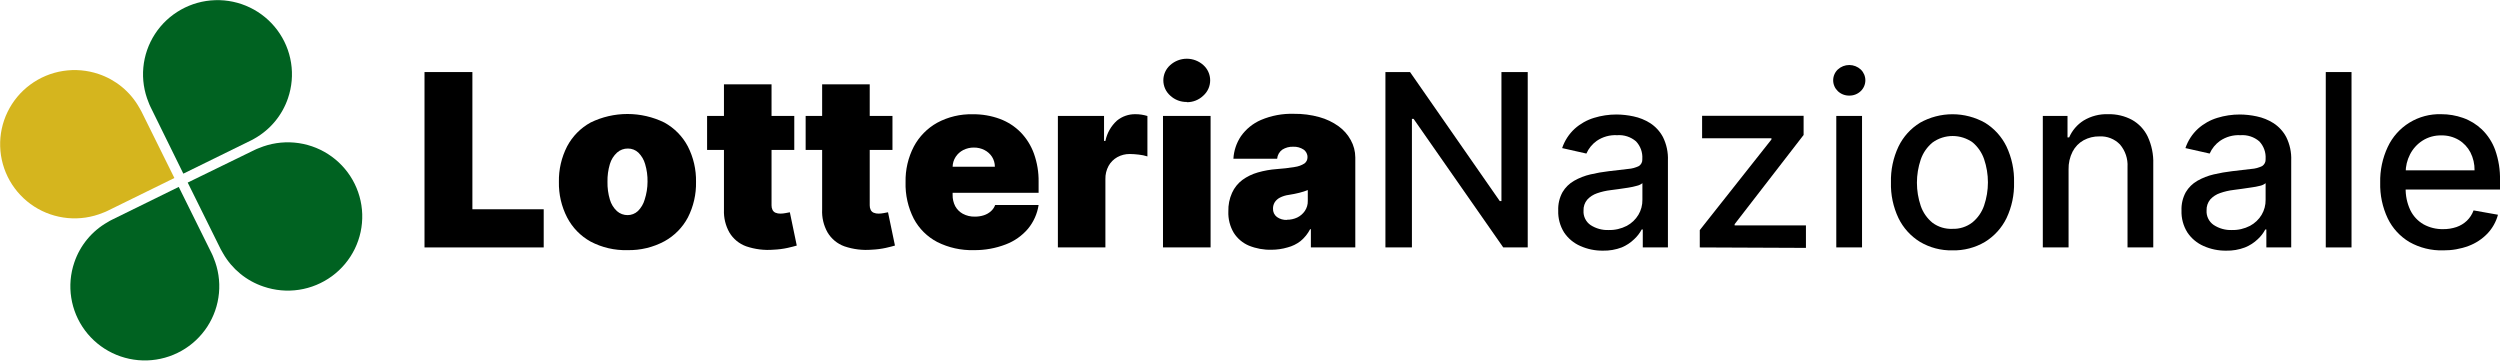
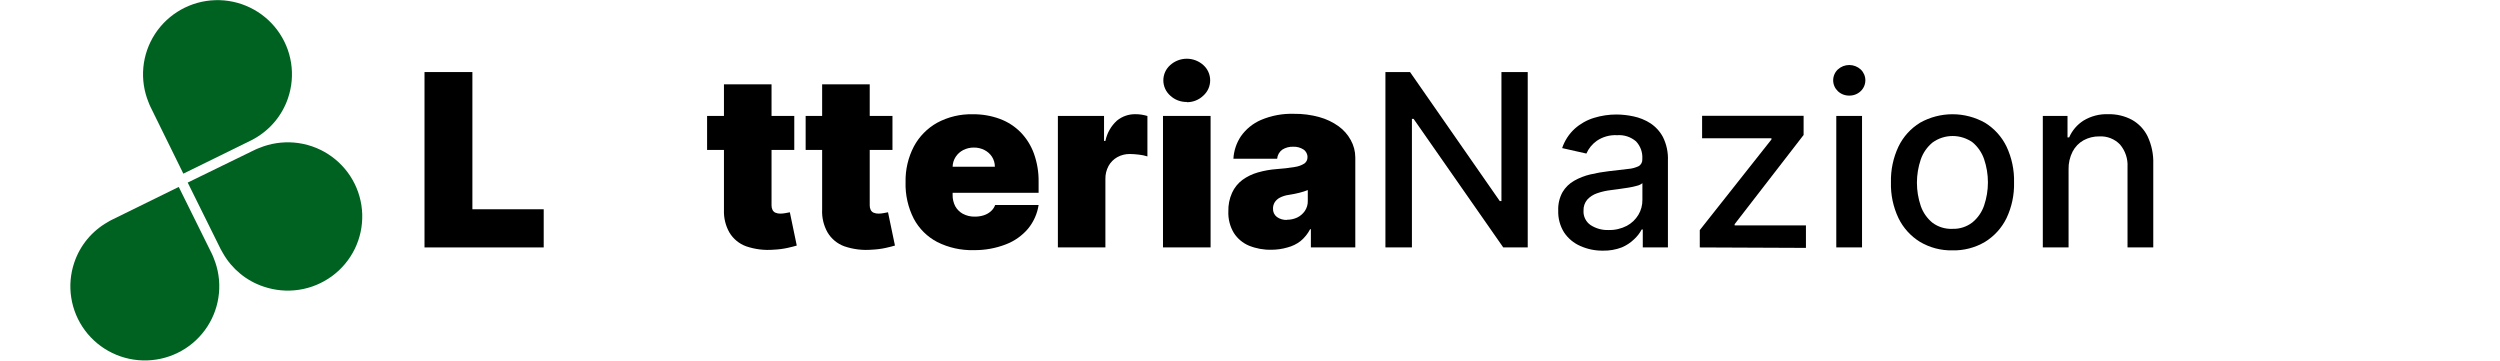
<svg xmlns="http://www.w3.org/2000/svg" width="208" height="30" viewBox="0 0 208 30" fill="none">
  <g clip-path="url(#clip0_1_5)">
-     <path d="M11.765 9.27L14.509 14.81L8.946 17.542C8.822 17.604 8.694 17.658 8.564 17.704C7.638 18.084 6.633 18.234 5.636 18.142C4.639 18.05 3.68 17.72 2.839 17.178C1.999 16.636 1.303 15.899 0.811 15.031C0.319 14.162 0.045 13.188 0.014 12.192C-0.018 11.195 0.194 10.206 0.631 9.309C1.067 8.412 1.715 7.633 2.52 7.04C3.325 6.447 4.262 6.056 5.251 5.903C6.24 5.749 7.252 5.836 8.2 6.157C9.624 6.634 10.821 7.615 11.564 8.915C11.638 9.029 11.705 9.148 11.765 9.27Z" fill="#d5b51e" />
    <path d="M9.309 18.285L14.872 15.552L17.616 21.092C17.678 21.215 17.732 21.342 17.779 21.472C18.16 22.394 18.311 23.395 18.218 24.387C18.126 25.38 17.794 26.336 17.25 27.173C16.706 28.01 15.966 28.703 15.094 29.193C14.222 29.683 13.244 29.955 12.243 29.986C11.242 30.017 10.249 29.807 9.348 29.372C8.447 28.937 7.665 28.292 7.069 27.49C6.474 26.689 6.082 25.756 5.928 24.771C5.773 23.786 5.861 22.778 6.183 21.834C6.662 20.417 7.647 19.224 8.952 18.484C9.067 18.411 9.186 18.344 9.309 18.285Z" fill="#006221" />
    <path d="M18.361 20.73L15.617 15.19L21.18 12.477C21.304 12.415 21.432 12.361 21.562 12.314C22.489 11.93 23.495 11.776 24.494 11.864C25.494 11.953 26.457 12.282 27.3 12.823C28.144 13.365 28.843 14.102 29.337 14.972C29.831 15.841 30.106 16.817 30.137 17.816C30.169 18.815 29.956 19.806 29.518 20.705C29.079 21.604 28.428 22.384 27.62 22.976C26.812 23.569 25.872 23.958 24.88 24.109C23.888 24.26 22.875 24.168 21.926 23.843C20.503 23.366 19.305 22.385 18.562 21.085C18.488 20.971 18.421 20.852 18.361 20.73Z" fill="#006221" />
    <path d="M20.817 11.716L15.254 14.448L12.529 8.908C12.467 8.785 12.413 8.658 12.366 8.528C11.985 7.606 11.834 6.605 11.926 5.613C12.018 4.62 12.351 3.664 12.895 2.827C13.439 1.99 14.179 1.297 15.051 0.807C15.923 0.317 16.901 0.045 17.902 0.014C18.902 -0.018 19.896 0.193 20.797 0.628C21.698 1.063 22.48 1.708 23.075 2.51C23.671 3.311 24.063 4.244 24.217 5.229C24.372 6.214 24.284 7.222 23.962 8.166C23.483 9.583 22.497 10.776 21.193 11.516C21.072 11.59 20.946 11.657 20.817 11.716Z" fill="#006221" />
    <path d="M35.319 20.586V5.995H39.303V17.411H45.236V20.586H35.319Z" fill="black" />
-     <path d="M52.208 20.811C51.141 20.841 50.083 20.596 49.139 20.1C48.303 19.637 47.623 18.938 47.184 18.091C46.714 17.177 46.48 16.161 46.501 15.134C46.481 14.107 46.716 13.092 47.184 12.177C47.627 11.34 48.306 10.65 49.139 10.193C50.093 9.726 51.142 9.484 52.205 9.484C53.268 9.484 54.318 9.726 55.272 10.193C56.104 10.65 56.784 11.34 57.226 12.177C57.695 13.092 57.929 14.107 57.909 15.134C57.931 16.16 57.699 17.176 57.233 18.091C56.79 18.929 56.11 19.618 55.278 20.075C54.336 20.58 53.278 20.834 52.208 20.811ZM52.208 17.898C52.529 17.9 52.839 17.779 53.073 17.561C53.34 17.296 53.535 16.968 53.637 16.606C53.792 16.129 53.873 15.63 53.875 15.128C53.885 14.628 53.817 14.129 53.674 13.649C53.572 13.288 53.378 12.959 53.11 12.695C52.876 12.477 52.567 12.356 52.246 12.358C51.911 12.352 51.587 12.472 51.338 12.695C51.056 12.954 50.85 13.284 50.742 13.649C50.599 14.129 50.532 14.628 50.542 15.128C50.532 15.628 50.599 16.127 50.742 16.606C50.847 16.971 51.048 17.301 51.325 17.561C51.574 17.784 51.899 17.904 52.233 17.898H52.208Z" fill="black" />
    <path d="M66.084 9.644V12.477H58.83V9.644H66.084ZM60.233 7.018H64.192V17.087C64.189 17.218 64.217 17.349 64.274 17.467C64.326 17.57 64.412 17.652 64.518 17.698C64.651 17.752 64.794 17.778 64.938 17.773C65.079 17.771 65.219 17.756 65.358 17.729L65.715 17.661L66.291 20.43C66.116 20.485 65.863 20.549 65.533 20.624C65.15 20.707 64.76 20.757 64.368 20.774C63.594 20.839 62.816 20.743 62.081 20.493C61.495 20.281 61.002 19.873 60.684 19.339C60.363 18.768 60.207 18.121 60.233 17.467V7.018Z" fill="black" />
    <path d="M74.253 9.644V12.477H67.03V9.644H74.253ZM68.402 7.018H72.361V17.087C72.358 17.218 72.386 17.349 72.443 17.467C72.495 17.57 72.581 17.652 72.687 17.698C72.82 17.752 72.963 17.778 73.107 17.773C73.248 17.771 73.388 17.756 73.526 17.729L73.883 17.661L74.46 20.43C74.284 20.485 74.032 20.549 73.702 20.624C73.319 20.707 72.929 20.757 72.537 20.774C71.763 20.839 70.984 20.743 70.25 20.493C69.664 20.281 69.171 19.873 68.853 19.339C68.524 18.756 68.368 18.092 68.402 17.424V7.018Z" fill="black" />
    <path d="M81.019 20.811C79.966 20.84 78.922 20.608 77.981 20.137C77.147 19.701 76.466 19.025 76.026 18.197C75.548 17.257 75.313 16.213 75.343 15.159C75.32 14.127 75.556 13.106 76.032 12.19C76.475 11.358 77.15 10.672 77.974 10.212C78.883 9.723 79.905 9.48 80.937 9.507C81.707 9.497 82.471 9.628 83.193 9.894C83.844 10.136 84.434 10.517 84.922 11.011C85.41 11.517 85.786 12.121 86.024 12.782C86.292 13.535 86.424 14.329 86.412 15.128V16.039H76.577V13.874H82.773C82.774 13.581 82.692 13.293 82.535 13.044C82.379 12.806 82.163 12.612 81.908 12.483C81.635 12.343 81.332 12.273 81.025 12.277C80.718 12.274 80.415 12.345 80.142 12.483C79.888 12.614 79.672 12.807 79.515 13.044C79.351 13.293 79.262 13.583 79.258 13.88V16.22C79.252 16.547 79.327 16.871 79.478 17.162C79.624 17.424 79.841 17.64 80.104 17.785C80.412 17.95 80.757 18.032 81.106 18.023C81.362 18.026 81.615 17.988 81.858 17.91C82.073 17.841 82.271 17.728 82.441 17.579C82.601 17.437 82.724 17.257 82.798 17.055H86.412C86.302 17.782 85.997 18.465 85.529 19.033C85.035 19.613 84.401 20.059 83.688 20.331C82.837 20.66 81.931 20.823 81.019 20.811Z" fill="black" />
    <path d="M88.016 20.586V9.644H91.856V11.728H91.969C92.1 11.077 92.436 10.485 92.928 10.037C93.359 9.682 93.903 9.492 94.462 9.501C94.634 9.5 94.806 9.513 94.976 9.538C95.141 9.564 95.305 9.602 95.465 9.651V13.013C95.228 12.938 94.985 12.888 94.738 12.863C94.493 12.833 94.246 12.816 93.999 12.813C93.635 12.809 93.277 12.899 92.959 13.075C92.653 13.246 92.401 13.499 92.232 13.805C92.05 14.142 91.959 14.521 91.969 14.903V20.586H88.016Z" fill="black" />
    <path d="M96.761 20.586V9.644H100.721V20.586H96.761ZM98.747 8.484C98.234 8.494 97.737 8.304 97.363 7.954C97.183 7.795 97.038 7.599 96.939 7.38C96.841 7.162 96.79 6.924 96.79 6.684C96.79 6.444 96.841 6.207 96.939 5.988C97.038 5.77 97.183 5.574 97.363 5.415C97.741 5.075 98.232 4.886 98.741 4.886C99.25 4.886 99.742 5.075 100.119 5.415C100.298 5.575 100.44 5.771 100.538 5.99C100.636 6.208 100.686 6.445 100.686 6.684C100.686 6.924 100.636 7.16 100.538 7.379C100.44 7.598 100.298 7.794 100.119 7.954C99.751 8.311 99.255 8.509 98.741 8.503L98.747 8.484Z" fill="black" />
    <path d="M105.789 20.78C105.145 20.796 104.505 20.679 103.909 20.437C103.394 20.219 102.958 19.852 102.656 19.382C102.332 18.84 102.173 18.216 102.199 17.586C102.184 17.056 102.288 16.529 102.506 16.045C102.697 15.621 102.992 15.252 103.364 14.972C103.752 14.69 104.187 14.479 104.648 14.348C105.165 14.2 105.697 14.105 106.233 14.067C106.731 14.034 107.226 13.976 107.718 13.893C108.008 13.856 108.286 13.756 108.532 13.6C108.611 13.541 108.675 13.464 108.718 13.377C108.762 13.289 108.784 13.192 108.783 13.094C108.789 12.966 108.761 12.838 108.703 12.723C108.645 12.609 108.558 12.511 108.451 12.439C108.2 12.277 107.904 12.196 107.605 12.208C107.28 12.193 106.959 12.278 106.684 12.452C106.563 12.54 106.462 12.653 106.389 12.783C106.315 12.913 106.271 13.058 106.258 13.207H102.619C102.656 12.538 102.872 11.892 103.245 11.335C103.665 10.739 104.241 10.271 104.911 9.981C105.776 9.614 106.71 9.44 107.649 9.47C108.366 9.46 109.082 9.552 109.773 9.744C110.346 9.901 110.887 10.159 111.37 10.505C111.788 10.806 112.133 11.196 112.379 11.647C112.629 12.091 112.76 12.591 112.761 13.1V20.586H109.065V19.07H109.002C108.804 19.451 108.532 19.789 108.2 20.062C107.88 20.308 107.514 20.486 107.123 20.586C106.69 20.714 106.24 20.779 105.789 20.78ZM107.079 18.284C107.373 18.286 107.664 18.222 107.931 18.097C108.182 17.975 108.398 17.79 108.557 17.561C108.729 17.312 108.817 17.015 108.808 16.712V15.814L108.476 15.933L108.106 16.039L107.693 16.132L107.236 16.213C106.973 16.246 106.719 16.324 106.484 16.444C106.307 16.535 106.158 16.67 106.052 16.837C105.959 16.994 105.911 17.173 105.914 17.355C105.907 17.489 105.933 17.623 105.99 17.745C106.046 17.866 106.132 17.972 106.24 18.054C106.484 18.227 106.78 18.312 107.079 18.297V18.284Z" fill="black" />
    <path d="M127.107 5.995V20.586H125.071L117.61 9.888H117.472V20.586H115.267V5.995H117.315L124.782 16.731H124.92V5.995H127.107Z" fill="black" />
    <path d="M133.365 20.855C132.718 20.863 132.076 20.731 131.486 20.468C130.935 20.229 130.465 19.837 130.132 19.339C129.792 18.793 129.622 18.159 129.644 17.517C129.622 16.985 129.746 16.457 130.001 15.989C130.234 15.595 130.567 15.268 130.966 15.041C131.391 14.799 131.849 14.621 132.325 14.51C132.831 14.392 133.343 14.302 133.86 14.242L135.464 14.055C135.775 14.034 136.08 13.952 136.359 13.812C136.451 13.752 136.525 13.669 136.575 13.572C136.624 13.474 136.647 13.365 136.641 13.256V13.207C136.658 12.942 136.619 12.677 136.529 12.428C136.438 12.18 136.298 11.952 136.115 11.759C135.682 11.389 135.118 11.205 134.549 11.248C133.944 11.213 133.344 11.38 132.845 11.722C132.469 11.99 132.173 12.354 131.987 12.776L129.97 12.321C130.178 11.702 130.54 11.146 131.022 10.705C131.483 10.294 132.028 9.987 132.619 9.807C133.228 9.619 133.862 9.525 134.499 9.526C134.971 9.53 135.441 9.582 135.902 9.682C136.396 9.784 136.867 9.974 137.293 10.243C137.741 10.533 138.108 10.933 138.358 11.404C138.657 12.01 138.8 12.681 138.771 13.356V20.586H136.679V19.089H136.591C136.43 19.393 136.218 19.667 135.965 19.9C135.665 20.192 135.312 20.425 134.925 20.586C134.427 20.775 133.897 20.866 133.365 20.855ZM133.828 19.139C134.357 19.153 134.881 19.032 135.351 18.79C135.75 18.576 136.083 18.26 136.315 17.873C136.54 17.495 136.655 17.064 136.648 16.625V15.24C136.519 15.343 136.369 15.415 136.209 15.452C135.966 15.522 135.719 15.576 135.47 15.614L134.662 15.733L134.004 15.82C133.617 15.866 133.237 15.953 132.87 16.082C132.558 16.188 132.278 16.37 132.056 16.613C131.842 16.87 131.733 17.197 131.749 17.53C131.735 17.763 131.782 17.995 131.886 18.205C131.989 18.415 132.144 18.595 132.338 18.727C132.781 19.013 133.301 19.157 133.828 19.139Z" fill="black" />
    <path d="M141.421 20.586V19.145L147.385 11.603V11.503H141.615V9.632H150.06V11.229L144.321 18.652V18.752H150.254V20.624L141.421 20.586Z" fill="black" />
    <path d="M153.862 7.954C153.686 7.957 153.51 7.926 153.346 7.862C153.181 7.798 153.031 7.702 152.904 7.58C152.783 7.463 152.686 7.324 152.62 7.169C152.554 7.015 152.52 6.849 152.52 6.681C152.52 6.514 152.554 6.348 152.62 6.193C152.686 6.039 152.783 5.899 152.904 5.783C153.163 5.543 153.505 5.409 153.859 5.409C154.214 5.409 154.555 5.543 154.814 5.783C154.936 5.899 155.032 6.039 155.098 6.193C155.164 6.348 155.198 6.514 155.198 6.681C155.198 6.849 155.164 7.015 155.098 7.169C155.032 7.324 154.936 7.463 154.814 7.58C154.559 7.825 154.217 7.959 153.862 7.954ZM152.779 20.586V9.644H154.921V20.586H152.779Z" fill="black" />
    <path d="M162.438 20.83C161.492 20.851 160.559 20.606 159.745 20.125C158.971 19.649 158.349 18.963 157.953 18.147C157.514 17.22 157.299 16.203 157.327 15.178C157.3 14.149 157.514 13.128 157.953 12.196C158.348 11.378 158.969 10.69 159.745 10.212C160.569 9.749 161.501 9.505 162.448 9.505C163.395 9.505 164.326 9.749 165.151 10.212C165.926 10.69 166.547 11.378 166.943 12.196C167.381 13.128 167.596 14.149 167.569 15.178C167.596 16.203 167.381 17.22 166.943 18.147C166.546 18.963 165.925 19.648 165.151 20.125C164.332 20.61 163.391 20.854 162.438 20.83ZM162.438 19.039C163.037 19.061 163.624 18.873 164.098 18.509C164.549 18.141 164.887 17.655 165.076 17.105C165.502 15.851 165.502 14.492 165.076 13.238C164.891 12.7 164.564 12.221 164.13 11.853C163.644 11.504 163.059 11.316 162.46 11.316C161.861 11.316 161.277 11.504 160.791 11.853C160.337 12.225 159.997 12.715 159.807 13.269C159.382 14.523 159.382 15.882 159.807 17.137C159.997 17.687 160.338 18.173 160.791 18.54C161.27 18.891 161.856 19.068 162.451 19.039H162.438Z" fill="black" />
    <path d="M172.105 14.099V20.586H169.962V9.644H172.017V11.429H172.155C172.404 10.854 172.821 10.367 173.351 10.031C173.969 9.658 174.684 9.473 175.406 9.501C176.093 9.485 176.773 9.646 177.379 9.969C177.949 10.288 178.406 10.773 178.688 11.36C179.019 12.072 179.178 12.852 179.152 13.637V20.586H177.01V13.893C177.05 13.212 176.826 12.542 176.383 12.021C176.163 11.793 175.897 11.615 175.602 11.499C175.307 11.383 174.99 11.331 174.673 11.348C174.212 11.34 173.756 11.451 173.351 11.672C172.964 11.889 172.648 12.215 172.443 12.608C172.208 13.069 172.091 13.581 172.105 14.099Z" fill="black" />
-     <path d="M185.216 20.855C184.569 20.863 183.928 20.731 183.337 20.468C182.789 20.227 182.321 19.836 181.99 19.339C181.649 18.793 181.479 18.159 181.501 17.517C181.48 16.985 181.603 16.457 181.858 15.989C182.092 15.595 182.424 15.268 182.823 15.041C183.248 14.799 183.706 14.621 184.182 14.51C184.688 14.392 185.201 14.302 185.717 14.242L187.321 14.055C187.633 14.034 187.938 13.952 188.217 13.812C188.308 13.752 188.383 13.669 188.432 13.572C188.482 13.474 188.505 13.365 188.499 13.256V13.207C188.515 12.942 188.477 12.677 188.386 12.428C188.296 12.18 188.155 11.952 187.972 11.759C187.539 11.389 186.976 11.205 186.406 11.248C185.801 11.213 185.202 11.38 184.702 11.722C184.327 11.99 184.03 12.354 183.844 12.776L181.827 12.321C182.035 11.702 182.397 11.146 182.879 10.705C183.34 10.294 183.885 9.987 184.477 9.807C185.085 9.619 185.719 9.525 186.356 9.526C186.828 9.53 187.298 9.582 187.759 9.682C188.253 9.784 188.724 9.974 189.15 10.243C189.599 10.533 189.965 10.933 190.215 11.404C190.515 12.01 190.657 12.681 190.629 13.356V20.586H188.561V19.089H188.474C188.312 19.393 188.101 19.667 187.847 19.9C187.54 20.195 187.178 20.428 186.782 20.586C186.282 20.776 185.751 20.867 185.216 20.855ZM185.68 19.139C186.209 19.153 186.732 19.032 187.202 18.79C187.601 18.576 187.934 18.26 188.167 17.873C188.391 17.495 188.506 17.064 188.499 16.625V15.24C188.37 15.343 188.221 15.415 188.06 15.452C187.813 15.516 187.562 15.564 187.308 15.596L186.5 15.714L185.843 15.802C185.456 15.847 185.076 15.935 184.709 16.064C184.397 16.169 184.116 16.351 183.894 16.594C183.681 16.851 183.572 17.178 183.587 17.511C183.573 17.745 183.619 17.979 183.723 18.19C183.826 18.401 183.982 18.582 184.176 18.715C184.623 19.009 185.151 19.157 185.686 19.139H185.68Z" fill="black" />
-     <path d="M195.646 5.995V20.586H193.504V5.995H195.646Z" fill="black" />
-     <path d="M203.277 20.83C202.293 20.86 201.32 20.62 200.464 20.137C199.682 19.672 199.055 18.989 198.66 18.172C198.22 17.243 198.006 16.224 198.033 15.197C198.009 14.172 198.224 13.156 198.66 12.227C199.052 11.388 199.683 10.682 200.475 10.198C201.267 9.713 202.185 9.471 203.114 9.501C203.728 9.5 204.338 9.603 204.918 9.807C205.504 10.012 206.04 10.34 206.49 10.767C206.985 11.246 207.364 11.831 207.599 12.477C207.886 13.292 208.022 14.152 208 15.016V15.77H199.23V14.173H205.883C205.893 13.654 205.774 13.14 205.538 12.676C205.317 12.252 204.984 11.895 204.573 11.647C204.134 11.387 203.631 11.255 203.12 11.266C202.564 11.253 202.016 11.405 201.548 11.703C201.108 11.987 200.752 12.38 200.514 12.845C200.272 13.316 200.147 13.838 200.151 14.367V15.614C200.131 16.26 200.264 16.901 200.539 17.486C200.777 17.976 201.157 18.384 201.629 18.659C202.13 18.937 202.697 19.076 203.27 19.064C203.647 19.069 204.022 19.009 204.379 18.89C204.702 18.779 204.997 18.6 205.244 18.366C205.492 18.124 205.683 17.83 205.801 17.505L207.831 17.866C207.675 18.45 207.375 18.986 206.96 19.426C206.521 19.885 205.984 20.239 205.388 20.462C204.713 20.713 203.997 20.837 203.277 20.83Z" fill="black" />
  </g>
  <defs>
    <clipPath id="clip0_1_5">
      <rect width="208" height="30" fill="white" />
    </clipPath>
  </defs>
</svg>